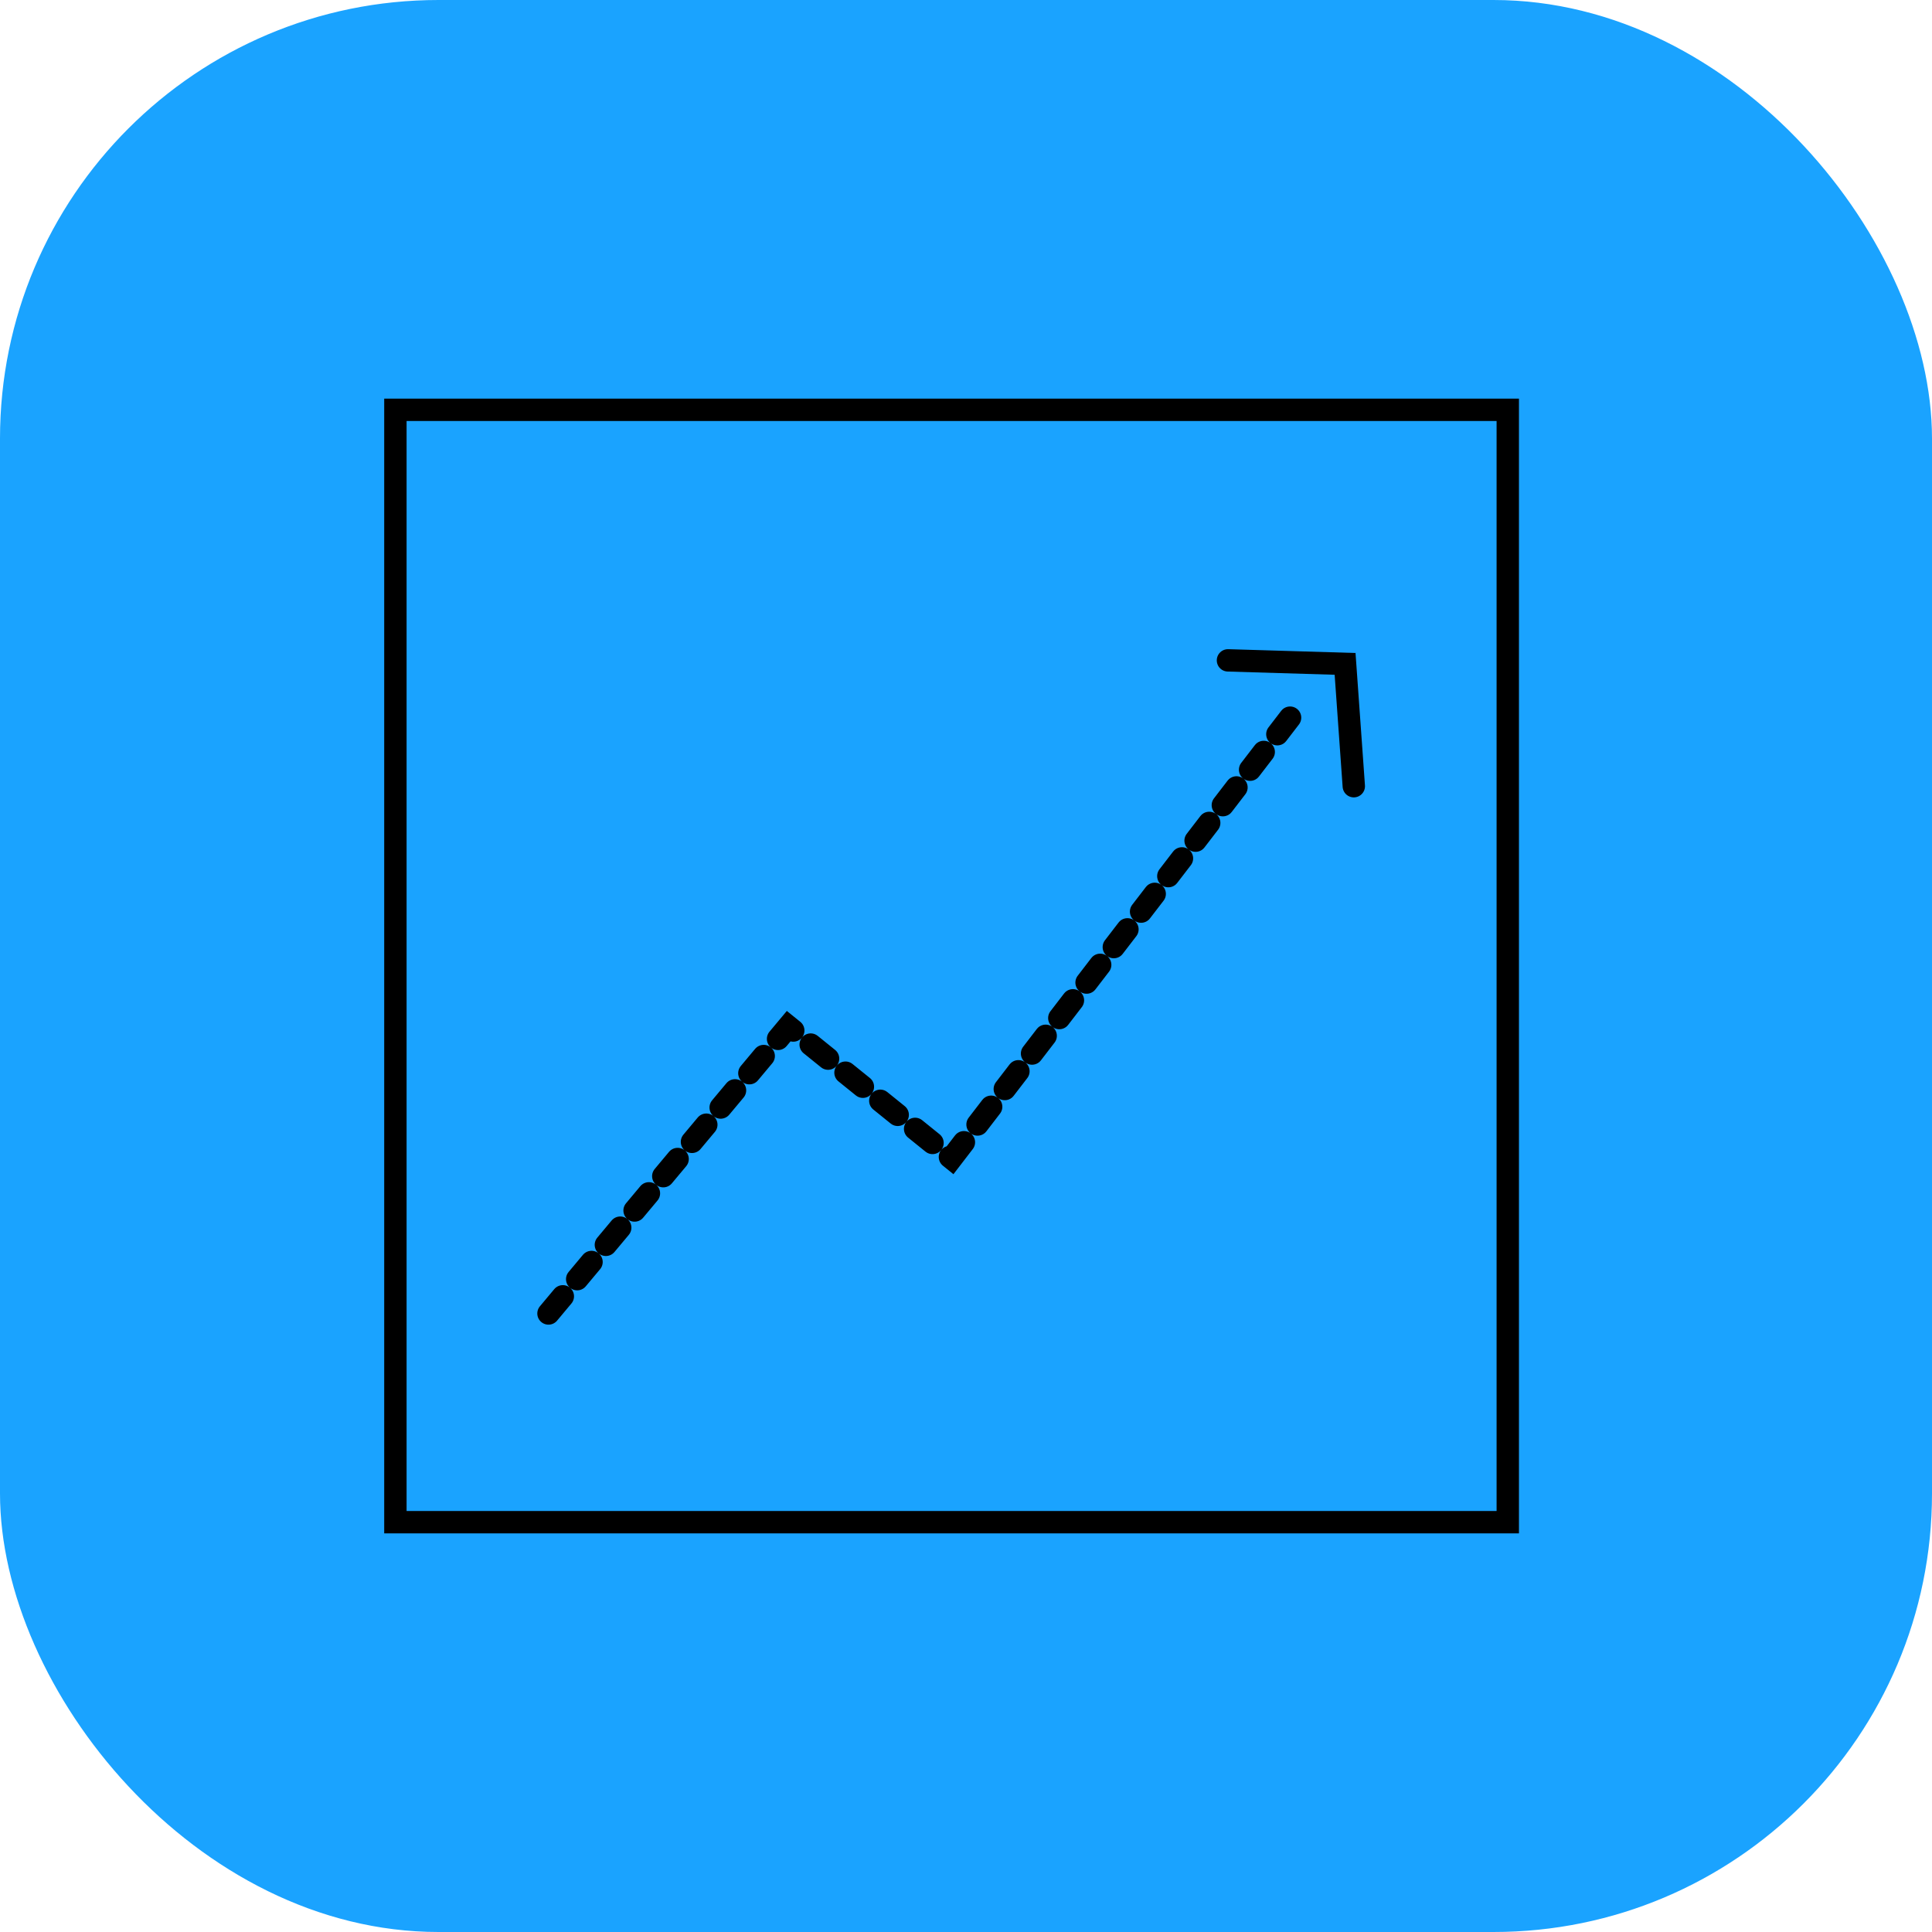
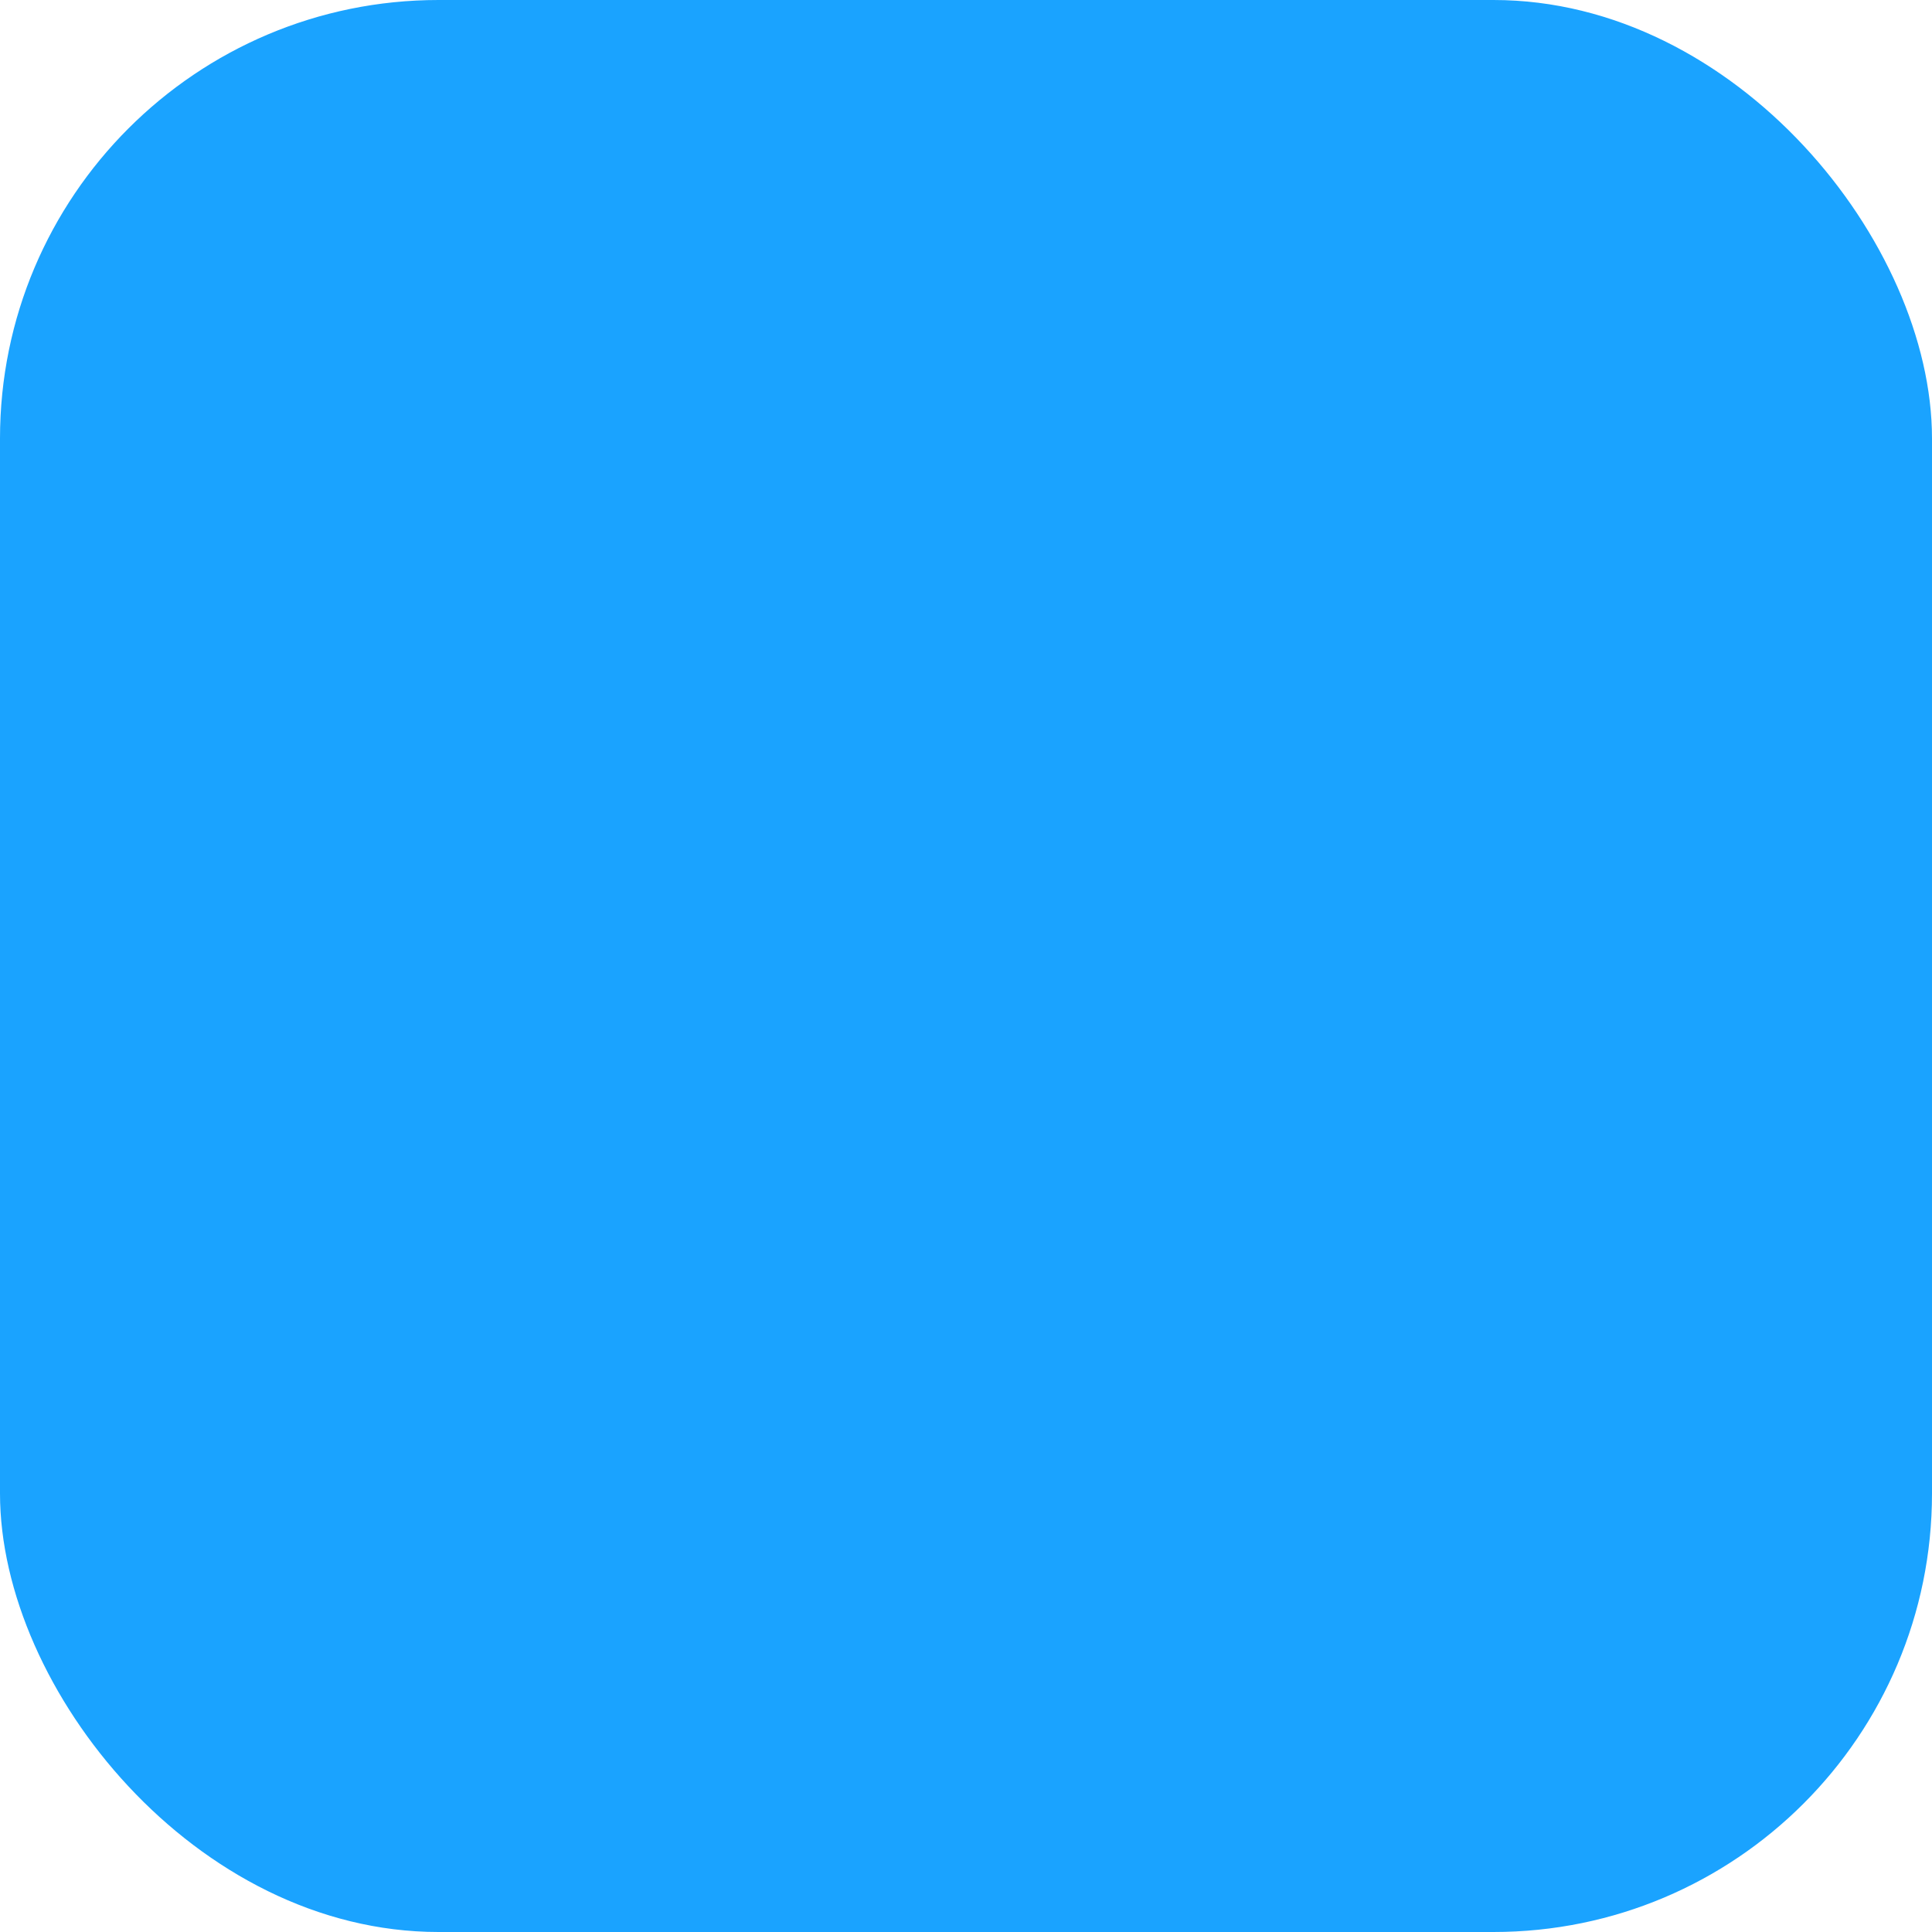
<svg xmlns="http://www.w3.org/2000/svg" width="76" height="76">
  <g fill="none" fill-rule="evenodd">
    <rect fill="#1AA3FF" fill-rule="nonzero" width="76" height="76" rx="17.25" />
    <g stroke="#000" stroke-width=".88">
-       <path stroke-linecap="round" d="m53.255 30.927-.343-4.812-4.607-.138" />
-       <path d="M15.554 16.121h43.758v43.758H15.554z" />
-       <path d="m21.576 51.669 9.436-11.287 6.42 5.183 13.316-17.334" stroke-linecap="round" stroke-dasharray=".88" />
-     </g>
+       </g>
  </g>
</svg>